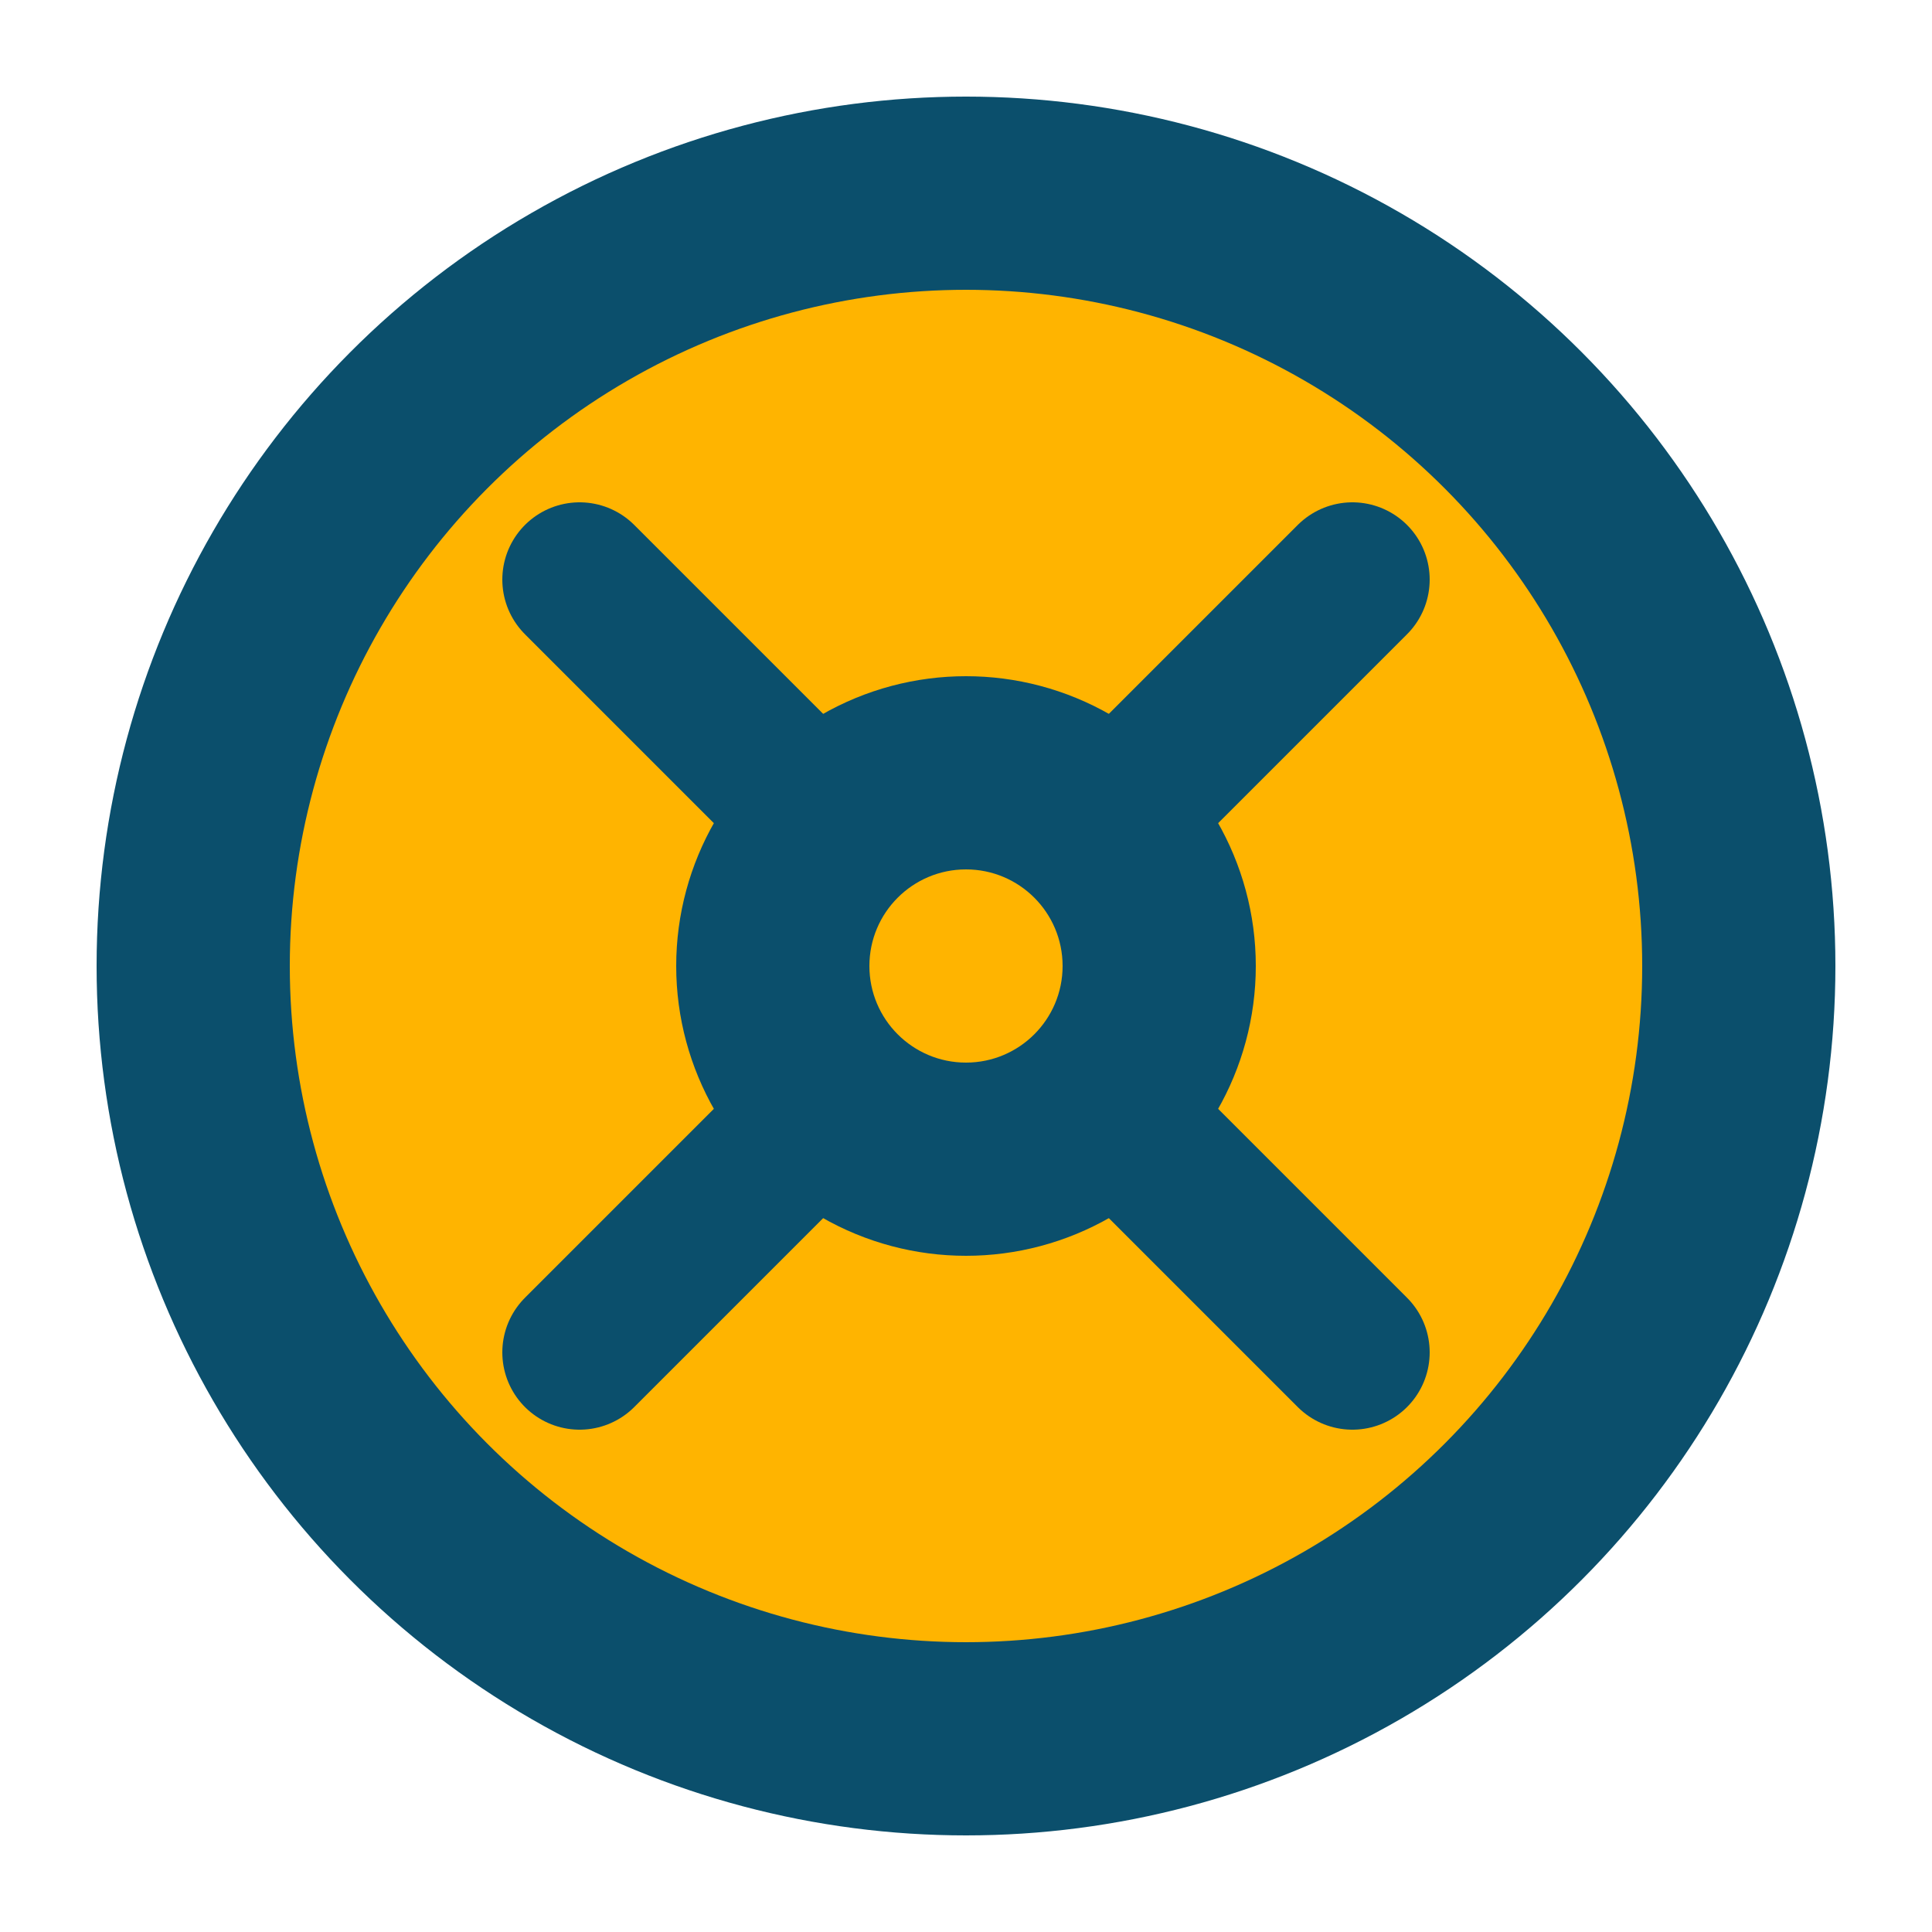
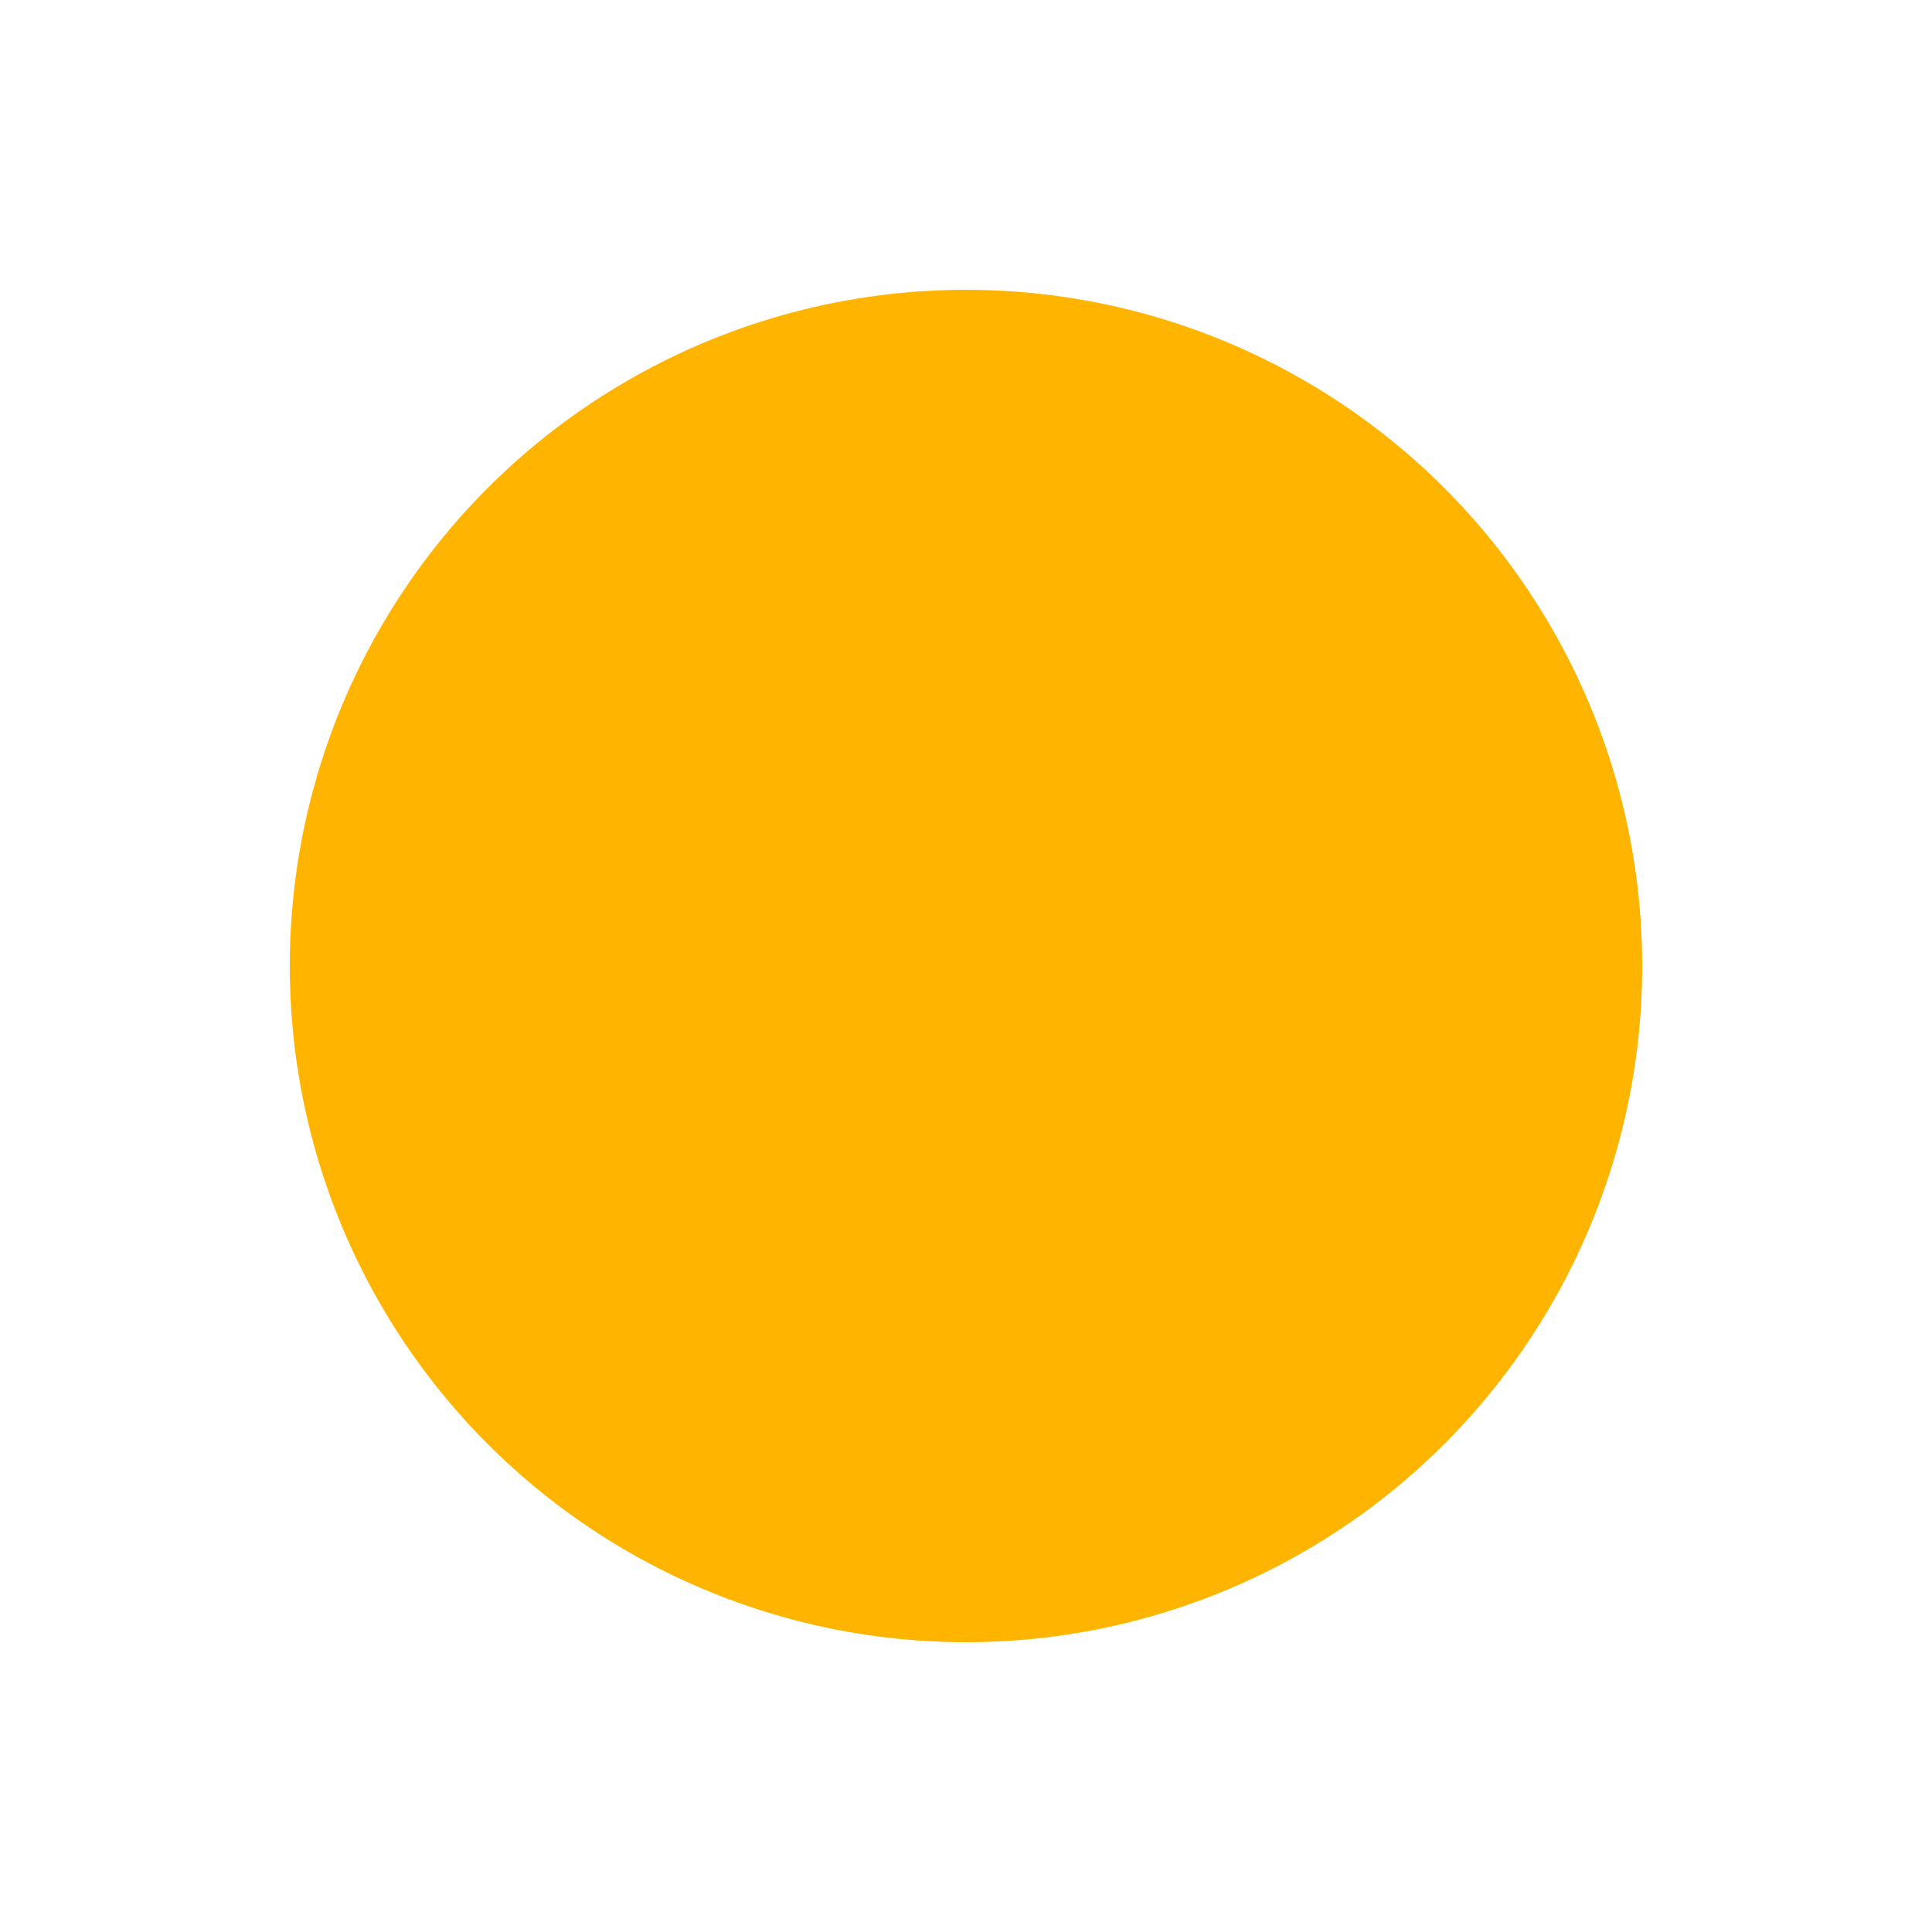
<svg xmlns="http://www.w3.org/2000/svg" viewBox="0 0 100 100">
-   <circle cx="50" cy="50" r="45" fill="#0B4F6C" />
  <circle cx="50" cy="50" r="35" fill="#FFB400" />
-   <path d="M30,30 L70,70 M30,70 L70,30" stroke="#0B4F6C" stroke-width="8" stroke-linecap="round" />
-   <circle cx="50" cy="50" r="15" fill="#0B4F6C" />
  <circle cx="50" cy="50" r="5" fill="#FFB400" />
</svg>